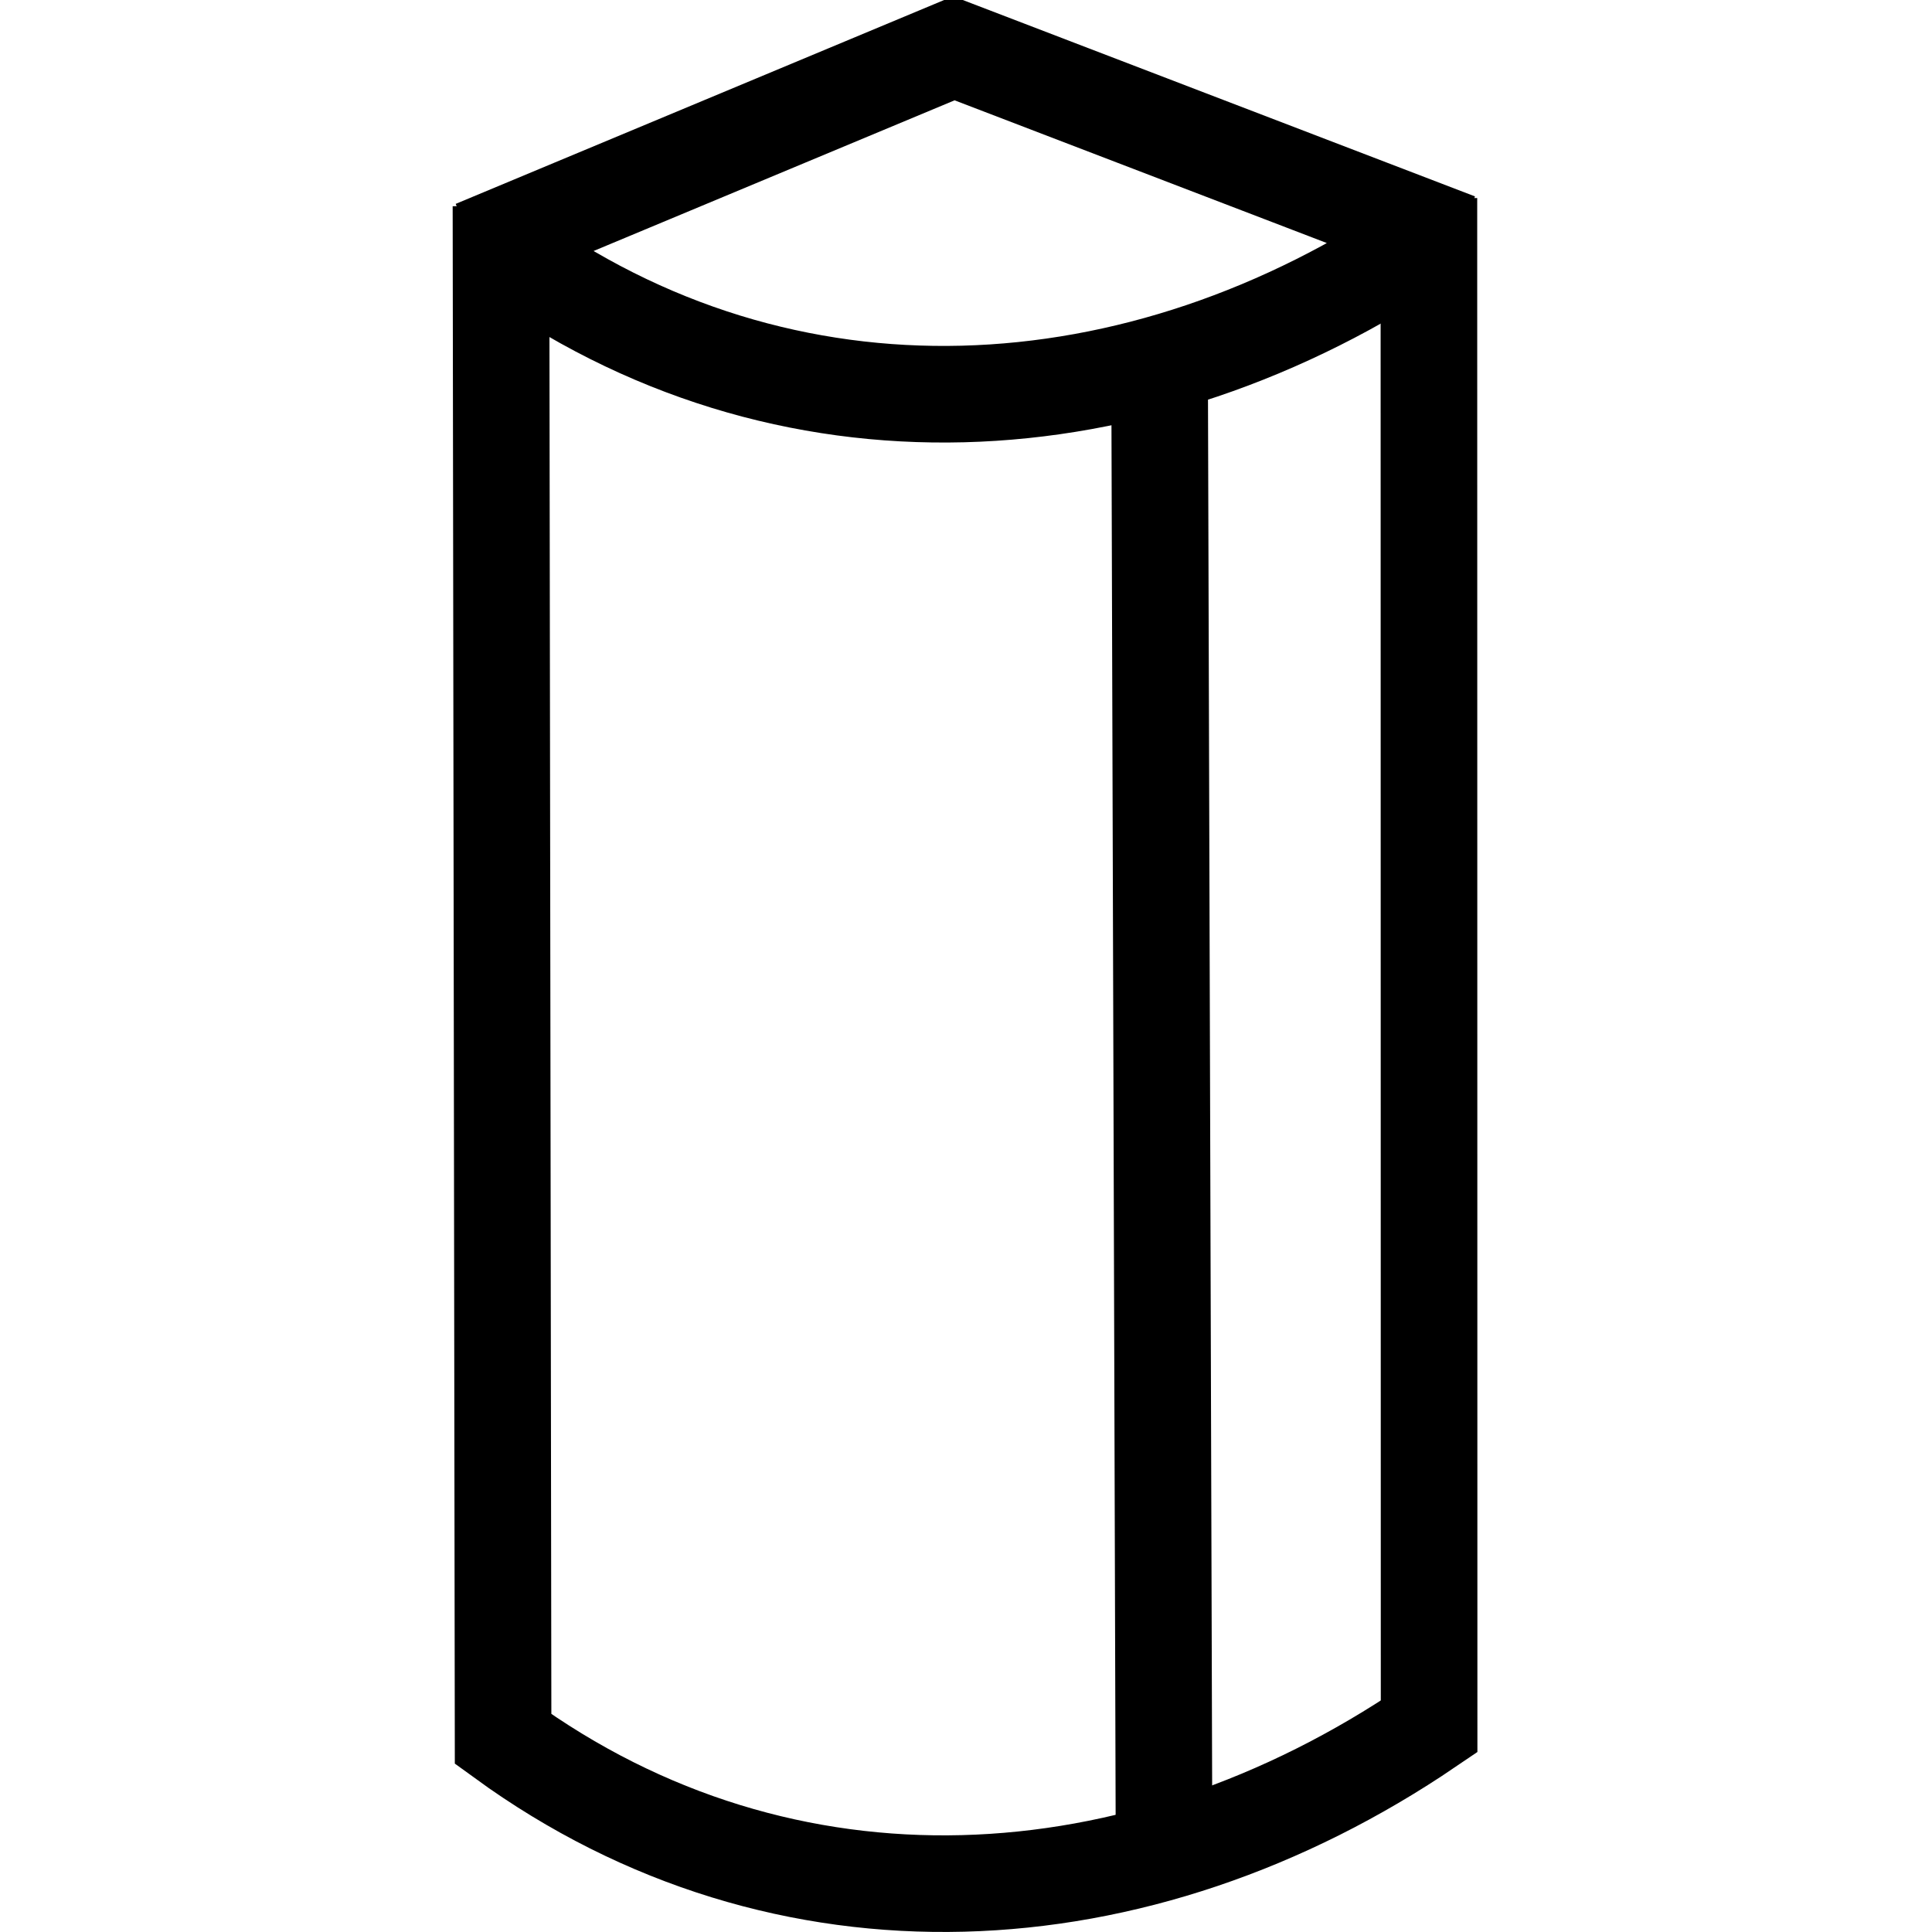
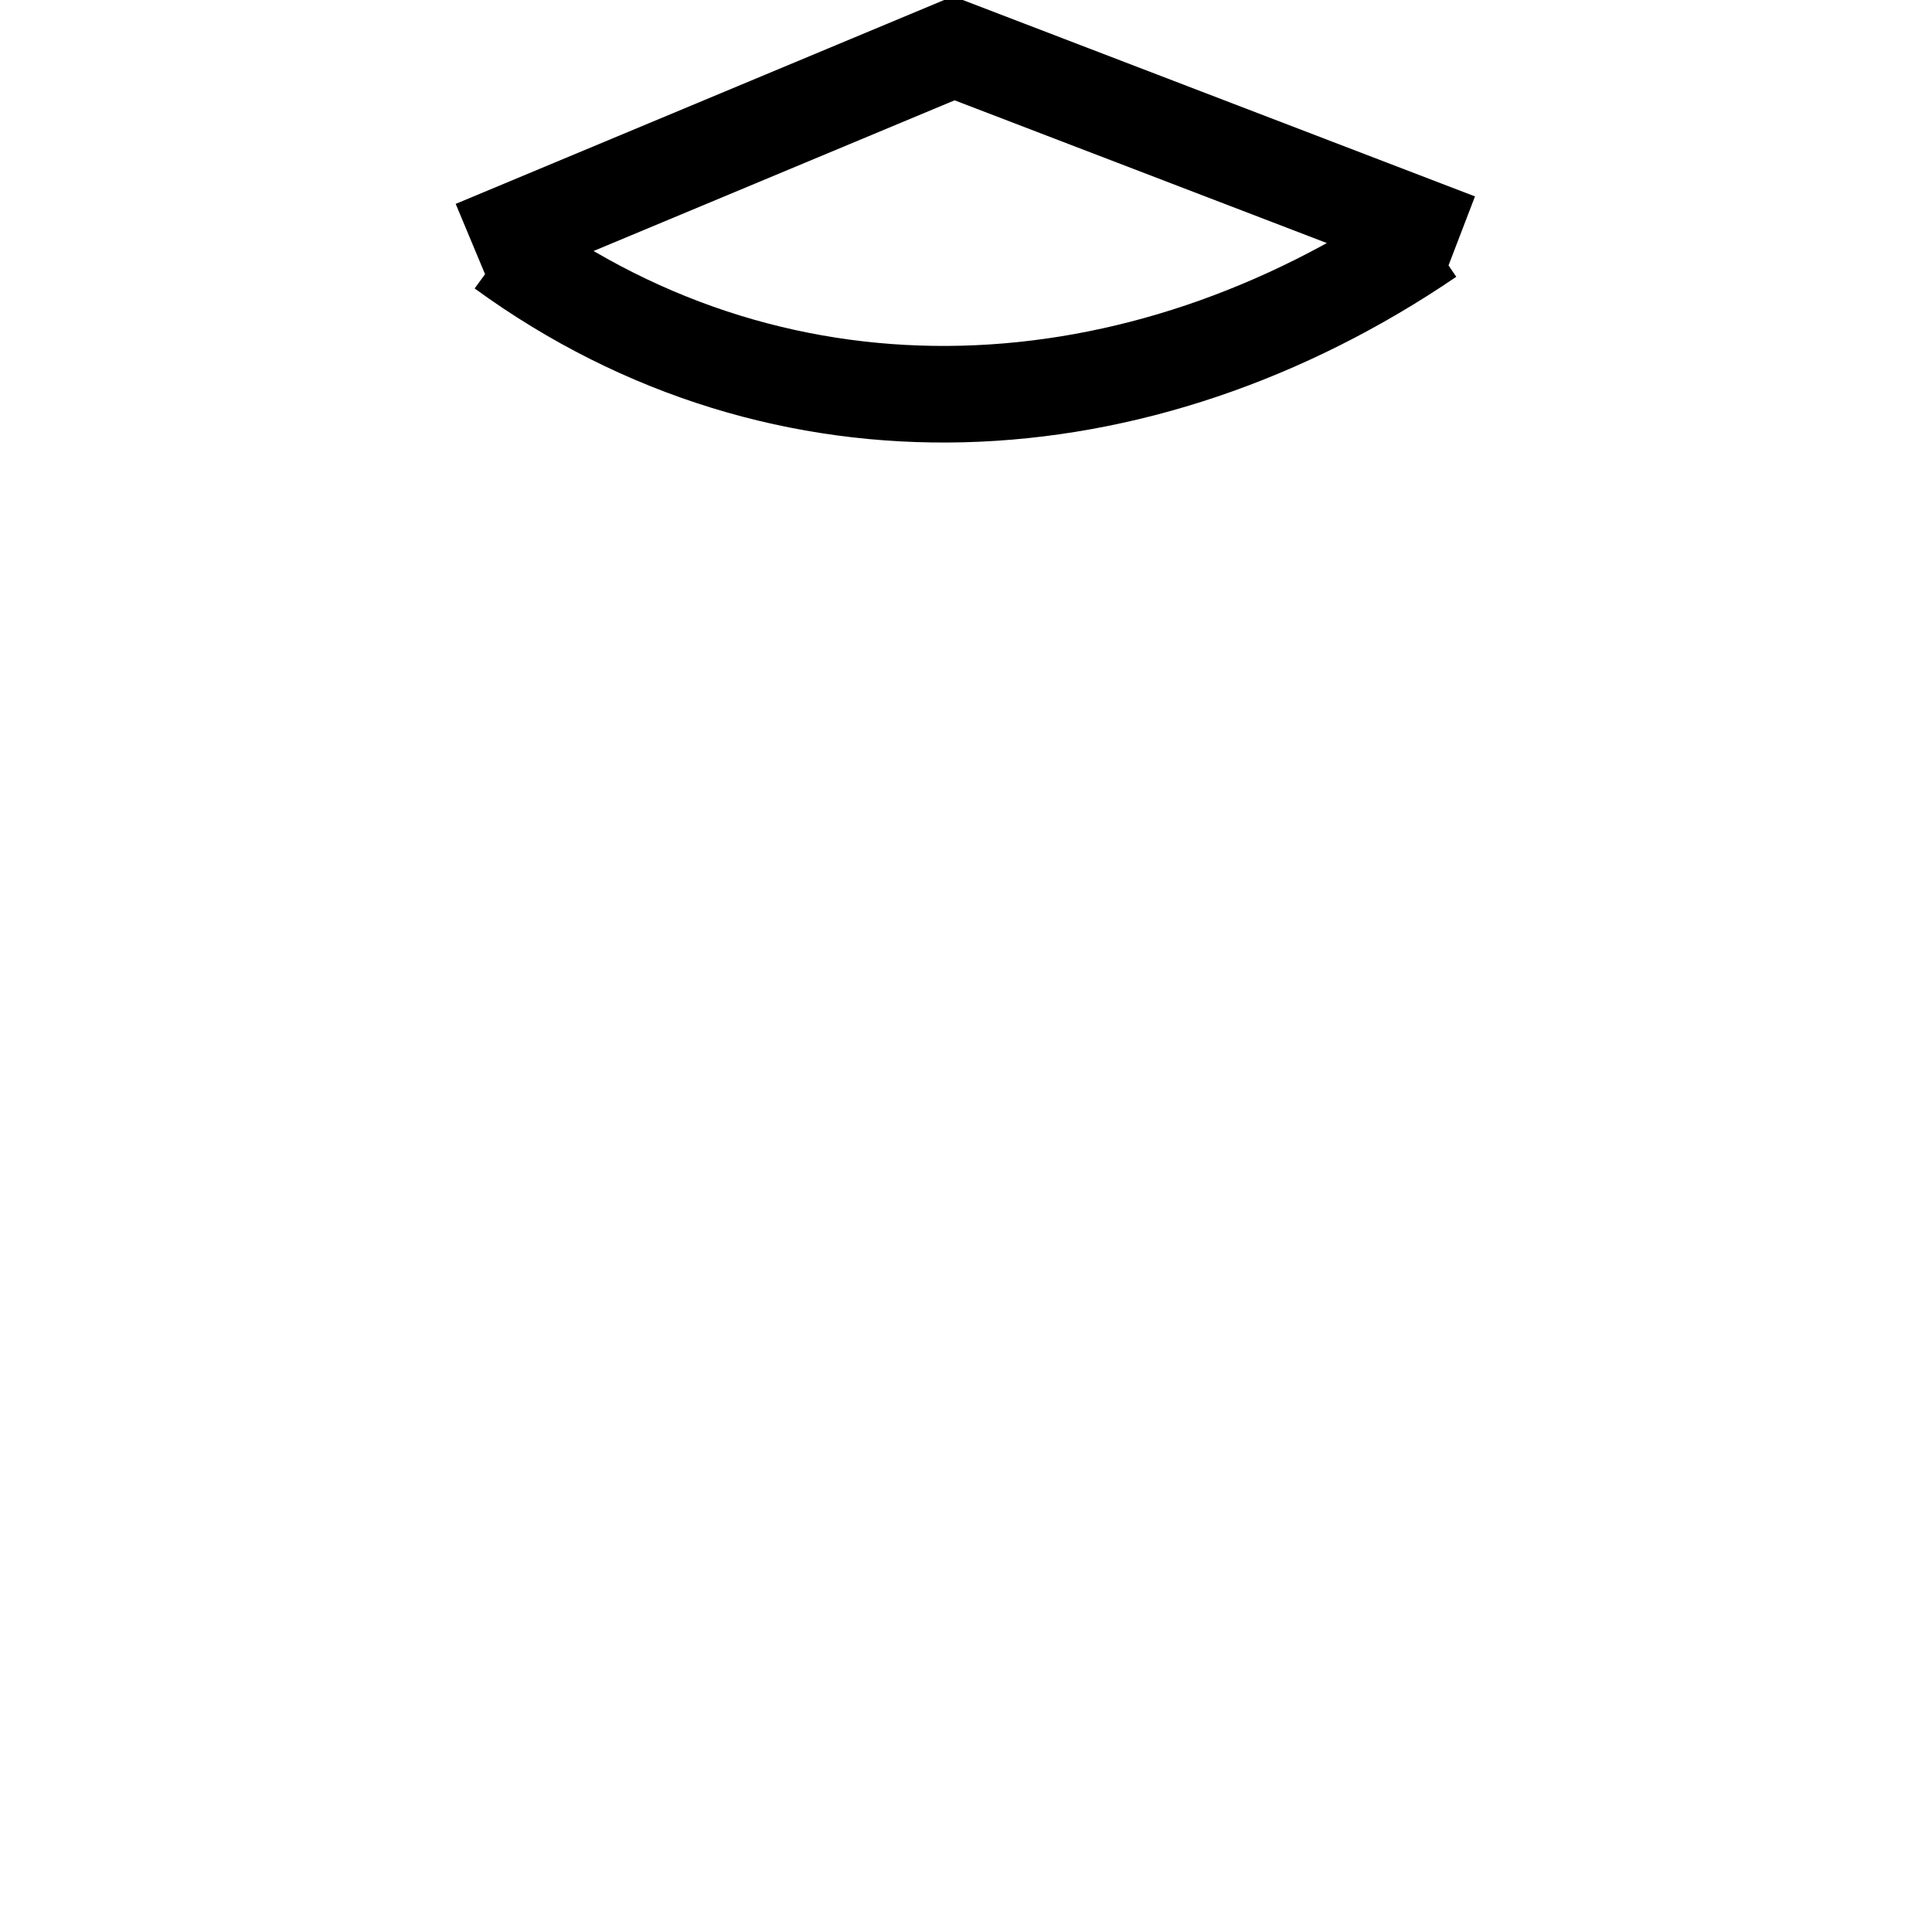
<svg xmlns="http://www.w3.org/2000/svg" xml:space="preserve" width="100px" height="100px" version="1.1" style="shape-rendering:geometricPrecision; text-rendering:geometricPrecision; image-rendering:optimizeQuality; fill-rule:evenodd; clip-rule:evenodd" viewBox="0 0 100 100">
  <defs>
    <style type="text/css">
   
    .str0 {stroke:black;stroke-width:5;stroke-miterlimit:22.926}
    .fil0 {fill:none}
   
  </style>
  </defs>
  <g id="Слой_x0020_1">
    <g id="_818694528">
      <path class="fil0 str0" d="M26.04 12.91c14.57,10.61 32.93,9.56 47.93,-0.65m-49.42 0.6l5.15 -2.15m0 0l19.67 -8.21 26.08 10" />
-       <line class="fil0 str0" x1="60.02" y1="18.83" x2="60.25" y2="95.52" />
-       <path class="fil0 str0" d="M25.93 10.67l0.11 79.34c14.57,10.6 32.93,9.55 47.93,-0.65l-0.01 -79.11" />
    </g>
  </g>
</svg>